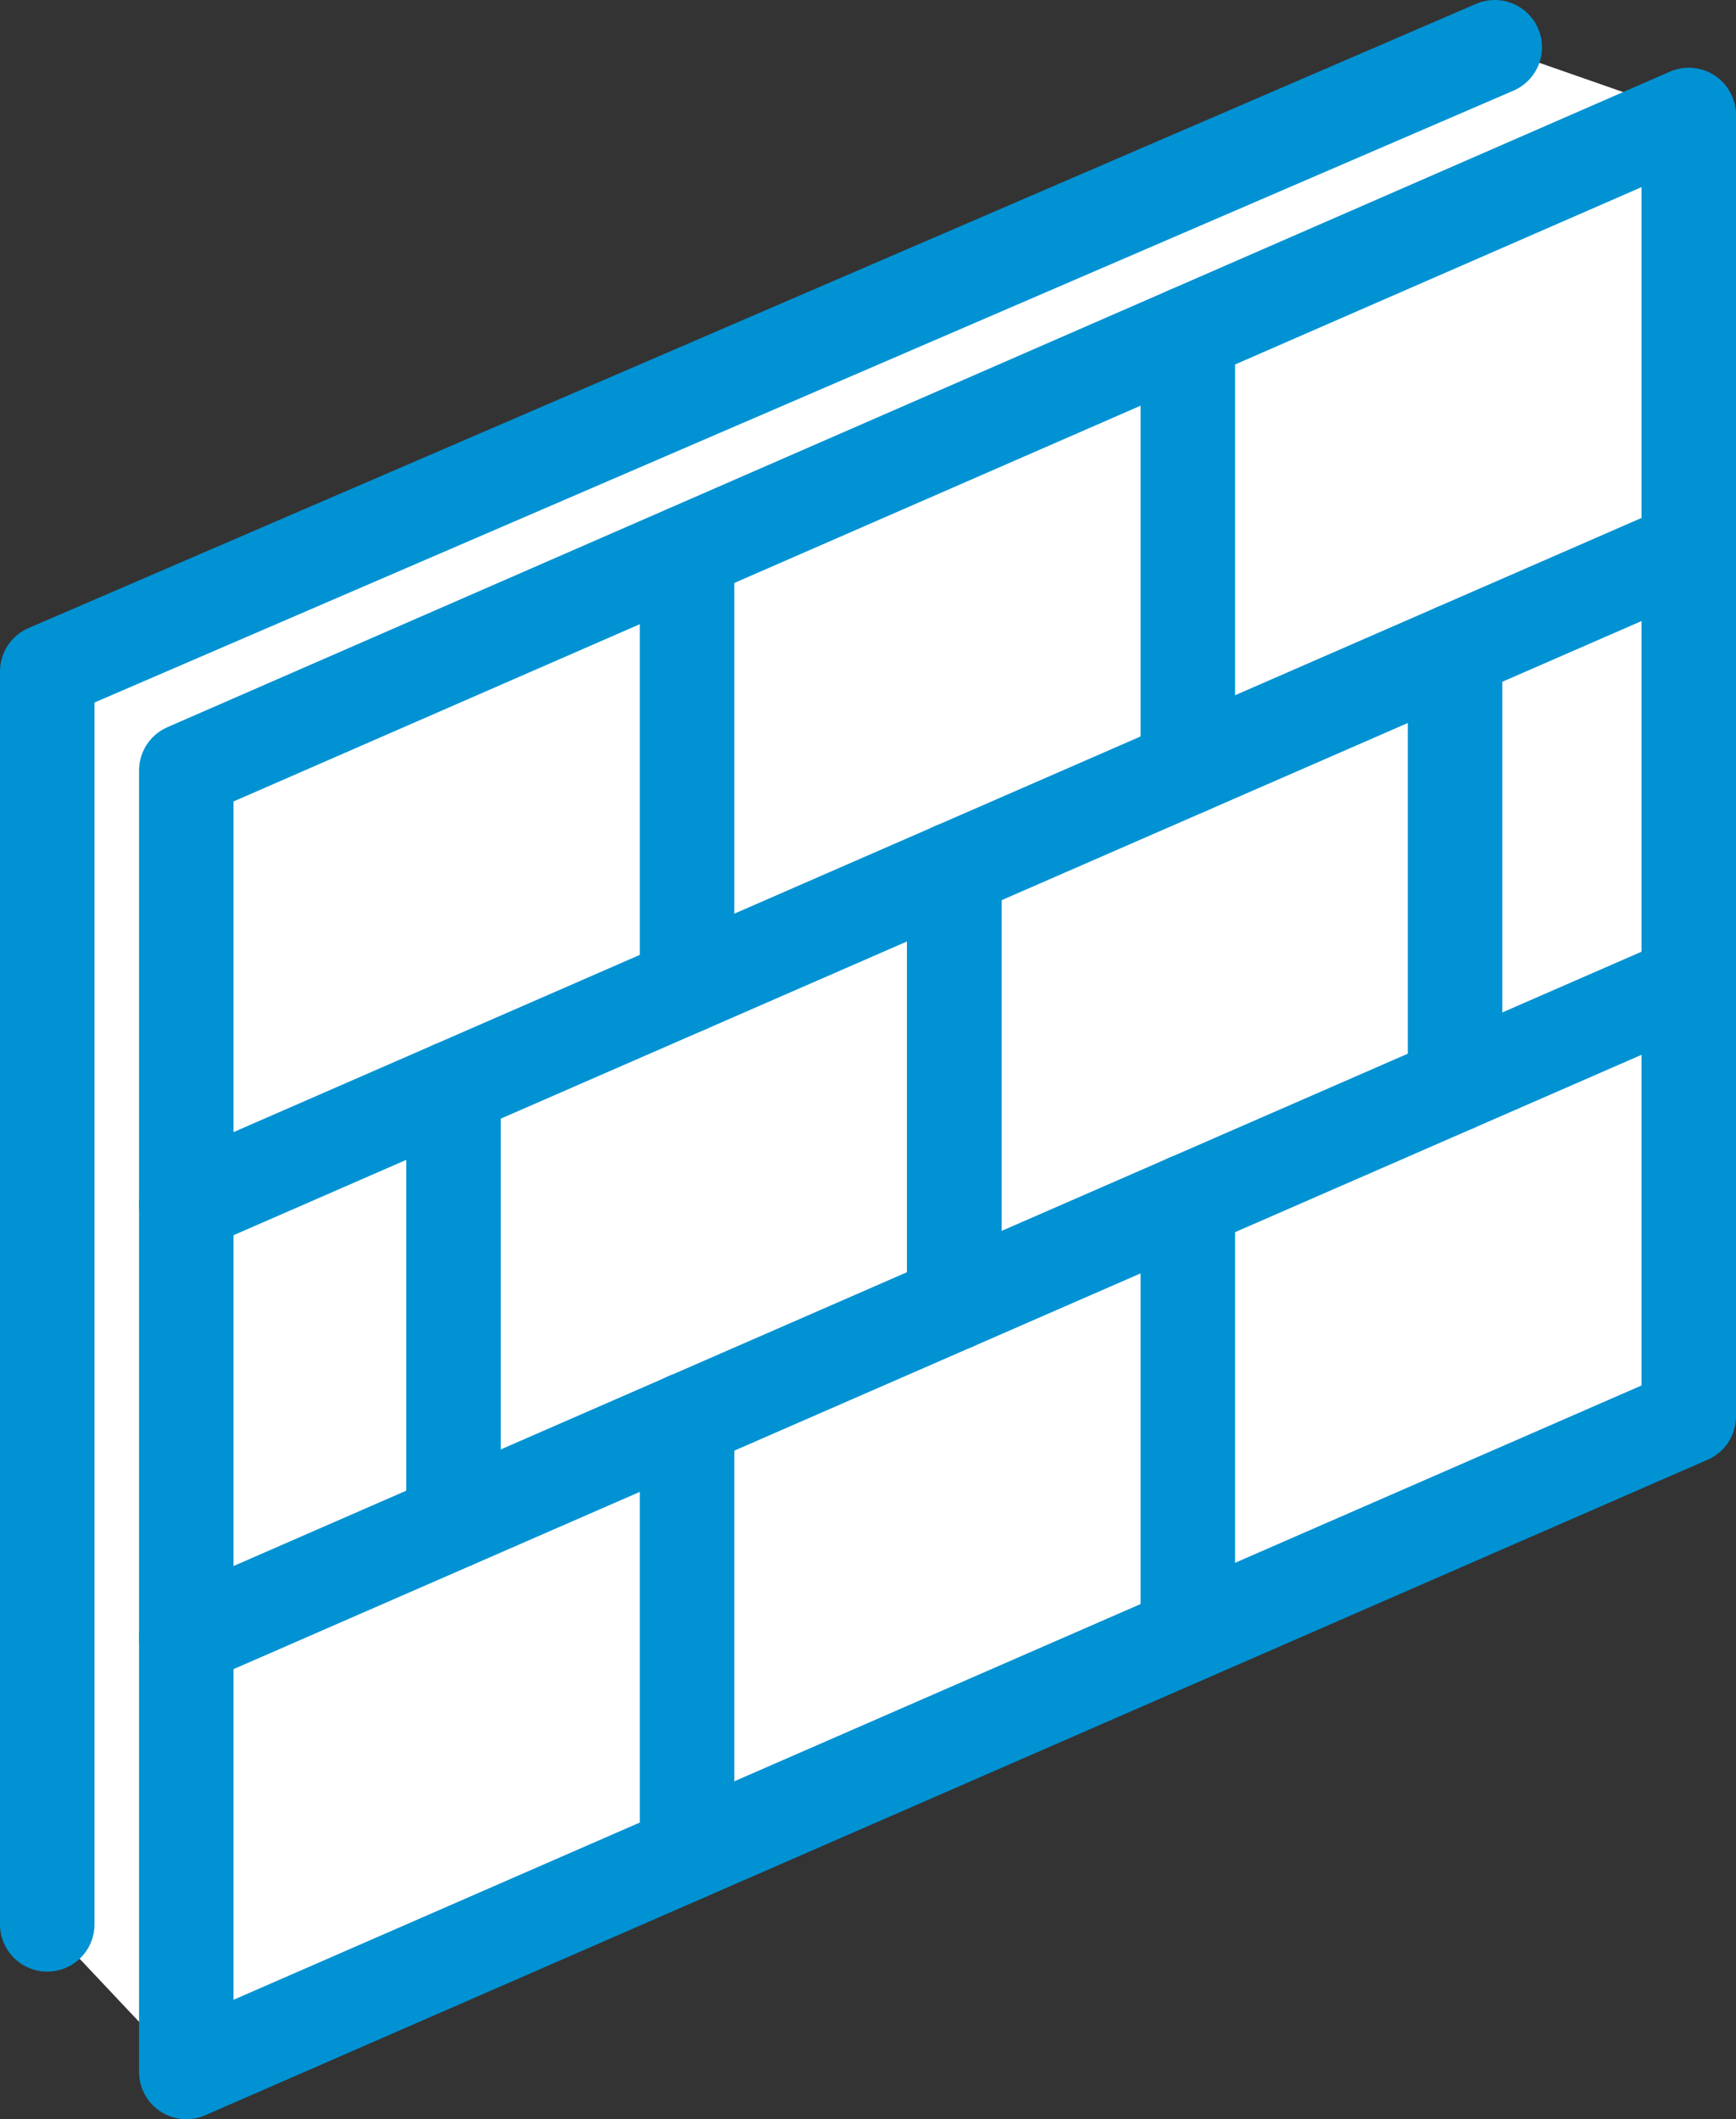
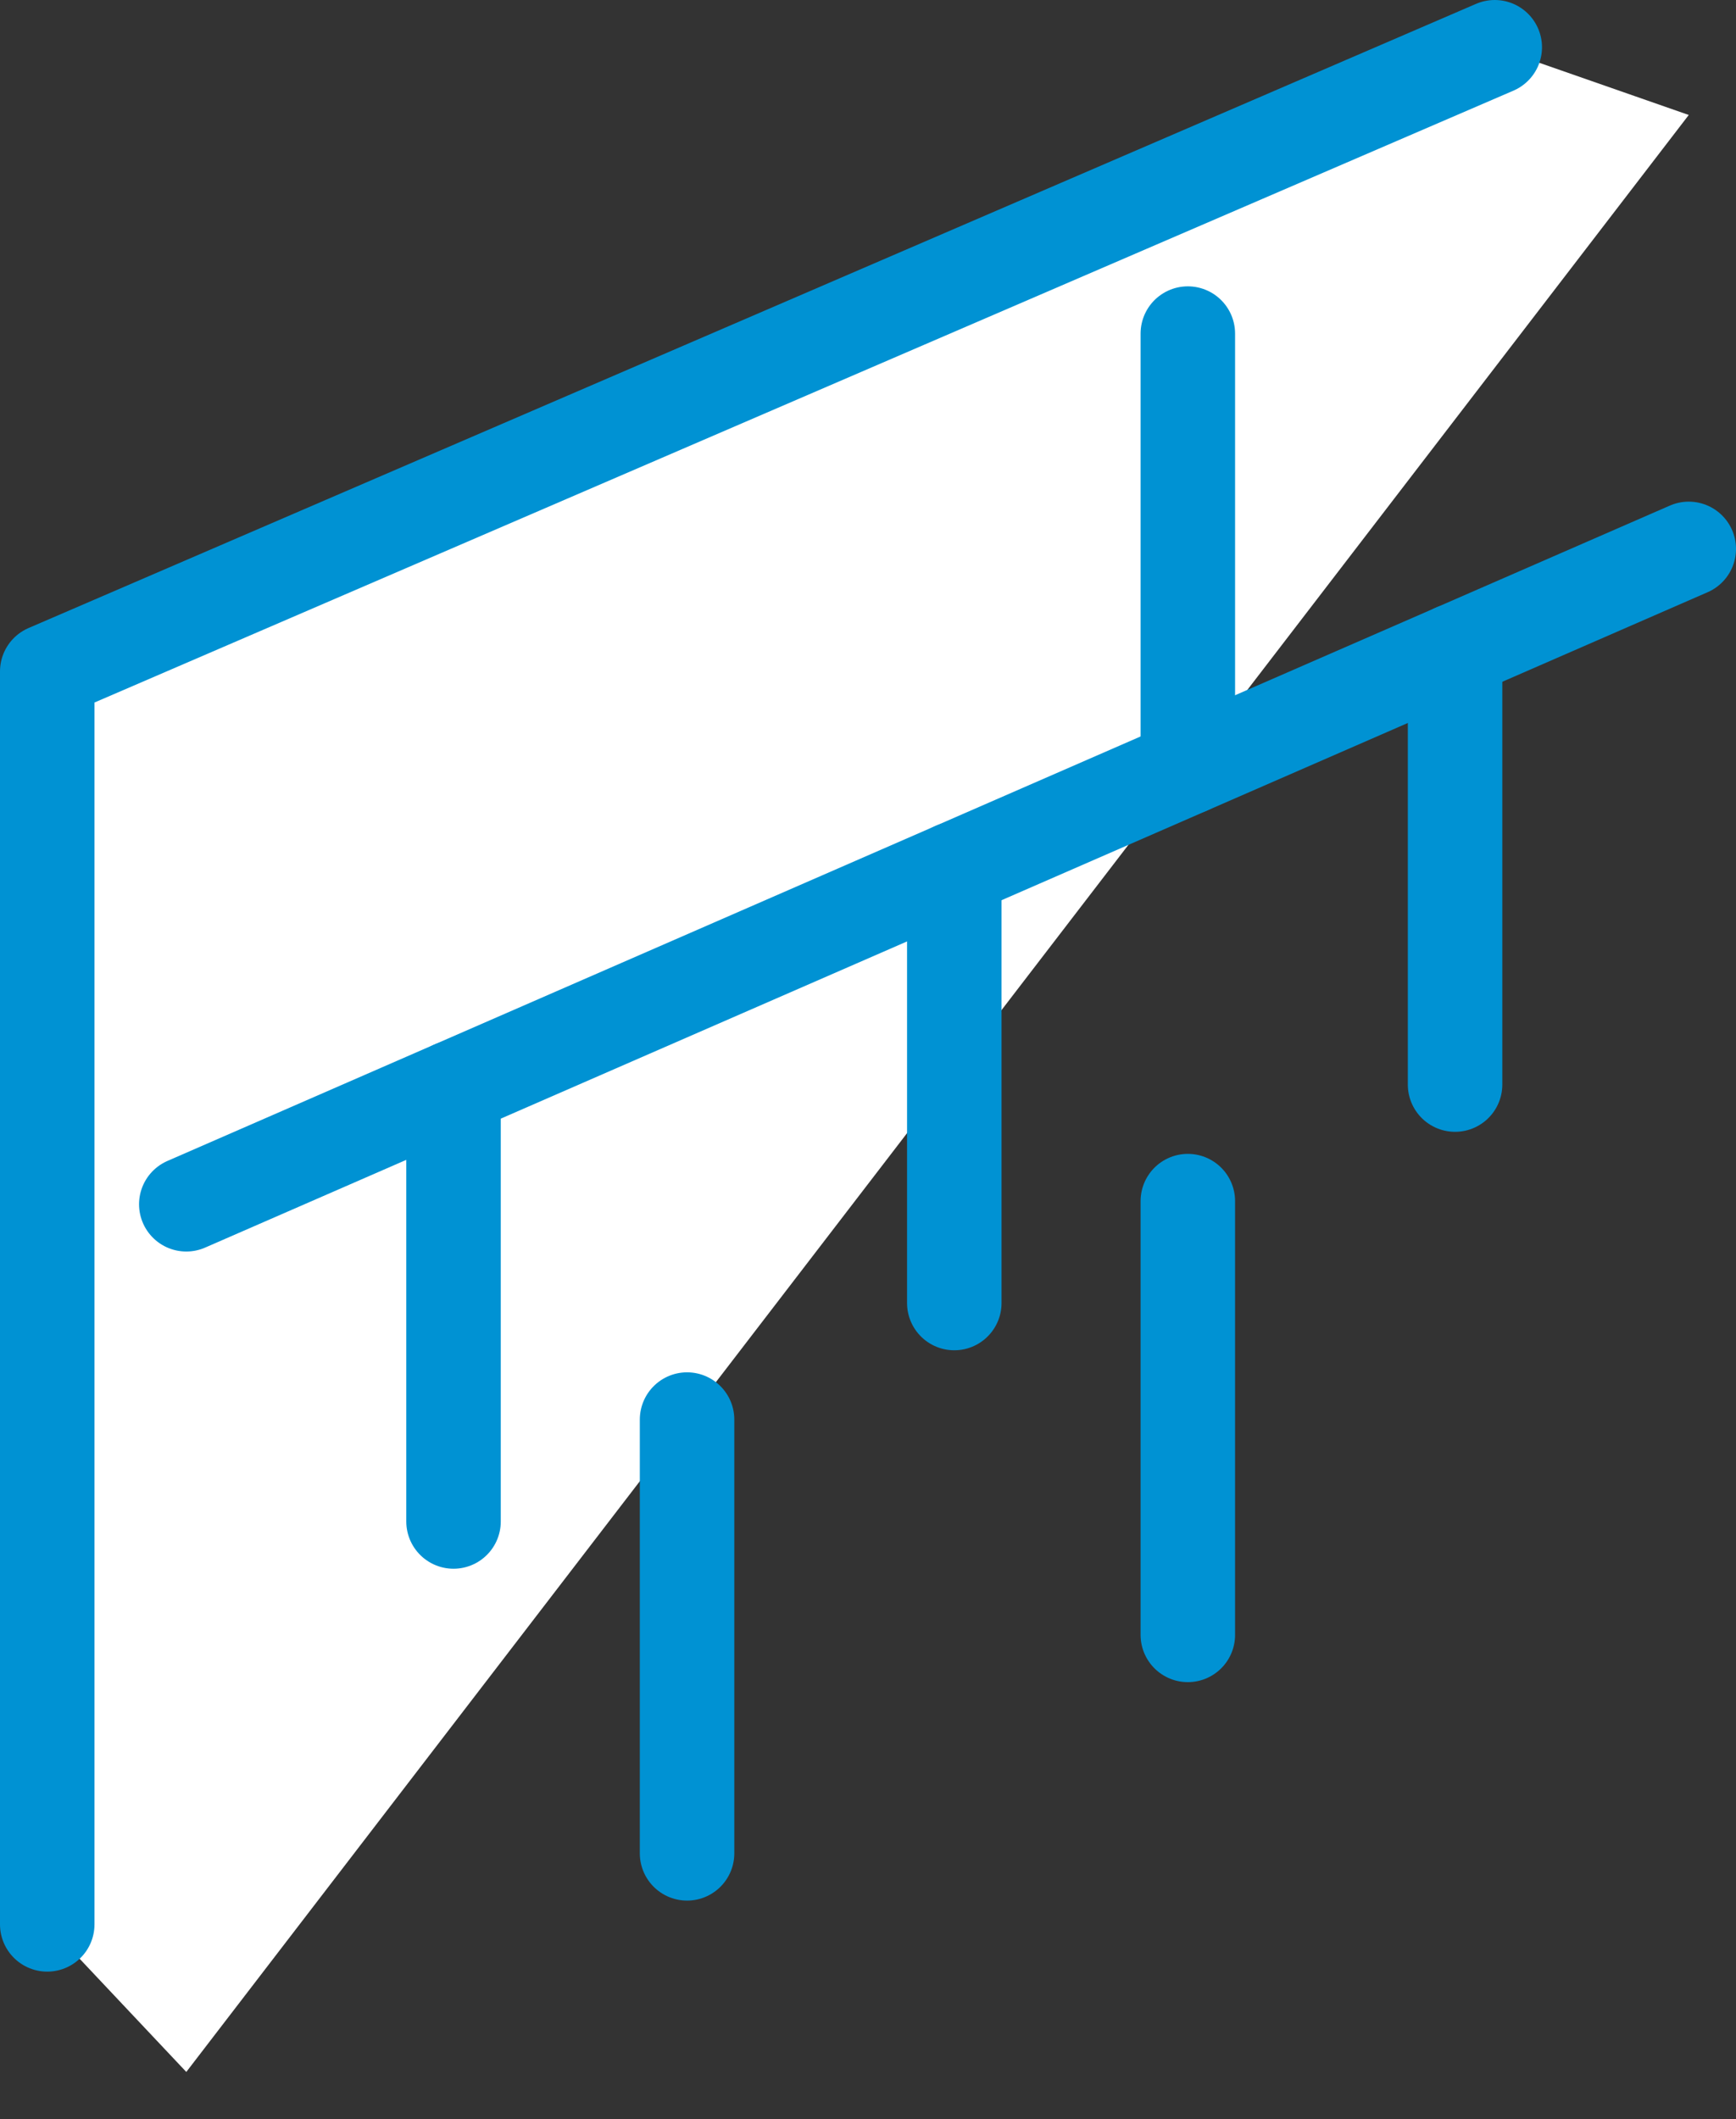
<svg xmlns="http://www.w3.org/2000/svg" width="110.24" height="134.55" viewBox="0 0 110.24 134.55">
  <rect x="0" y="0" width="110.24" height="134.55" fill="#333333" stroke="none" />
  <defs>
    <style>.cls-1,.cls-3{fill:#fff;}.cls-2{fill:none;}.cls-2,.cls-3{stroke:#0092D3;stroke-linecap:round;stroke-linejoin:round;stroke-width:6px;}</style>
  </defs>
  <g id="レイヤー_2" data-name="レイヤー 2">
    <g id="レイアウト">
      <polygon class="cls-1" points="3 122.18 3 42.63 94.92 3 107.24 7.3 11.83 131.55 3 122.18" />
      <polyline class="cls-2" points="94.92 3 3 42.63 3 122.18" />
-       <polygon class="cls-3" points="107.24 89.93 11.83 131.55 11.83 48.92 107.24 7.3 107.24 89.93" />
      <line class="cls-3" x1="11.83" y1="76.46" x2="107.24" y2="34.85" />
-       <line class="cls-3" x1="11.83" y1="104.01" x2="107.24" y2="62.39" />
      <line class="cls-3" x1="75.43" y1="21.18" x2="75.43" y2="48.72" />
-       <line class="cls-3" x1="43.63" y1="35.05" x2="43.63" y2="62.59" />
      <line class="cls-3" x1="75.43" y1="76.26" x2="75.43" y2="103.8" />
      <line class="cls-3" x1="43.63" y1="90.13" x2="43.63" y2="117.67" />
      <line class="cls-3" x1="92.4" y1="41.32" x2="92.4" y2="68.86" />
-       <line class="cls-3" x1="60.6" y1="55.19" x2="60.6" y2="82.73" />
      <line class="cls-3" x1="60.6" y1="55.19" x2="60.6" y2="82.73" />
      <line class="cls-3" x1="28.8" y1="69.06" x2="28.8" y2="96.6" />
    </g>
  </g>
</svg>